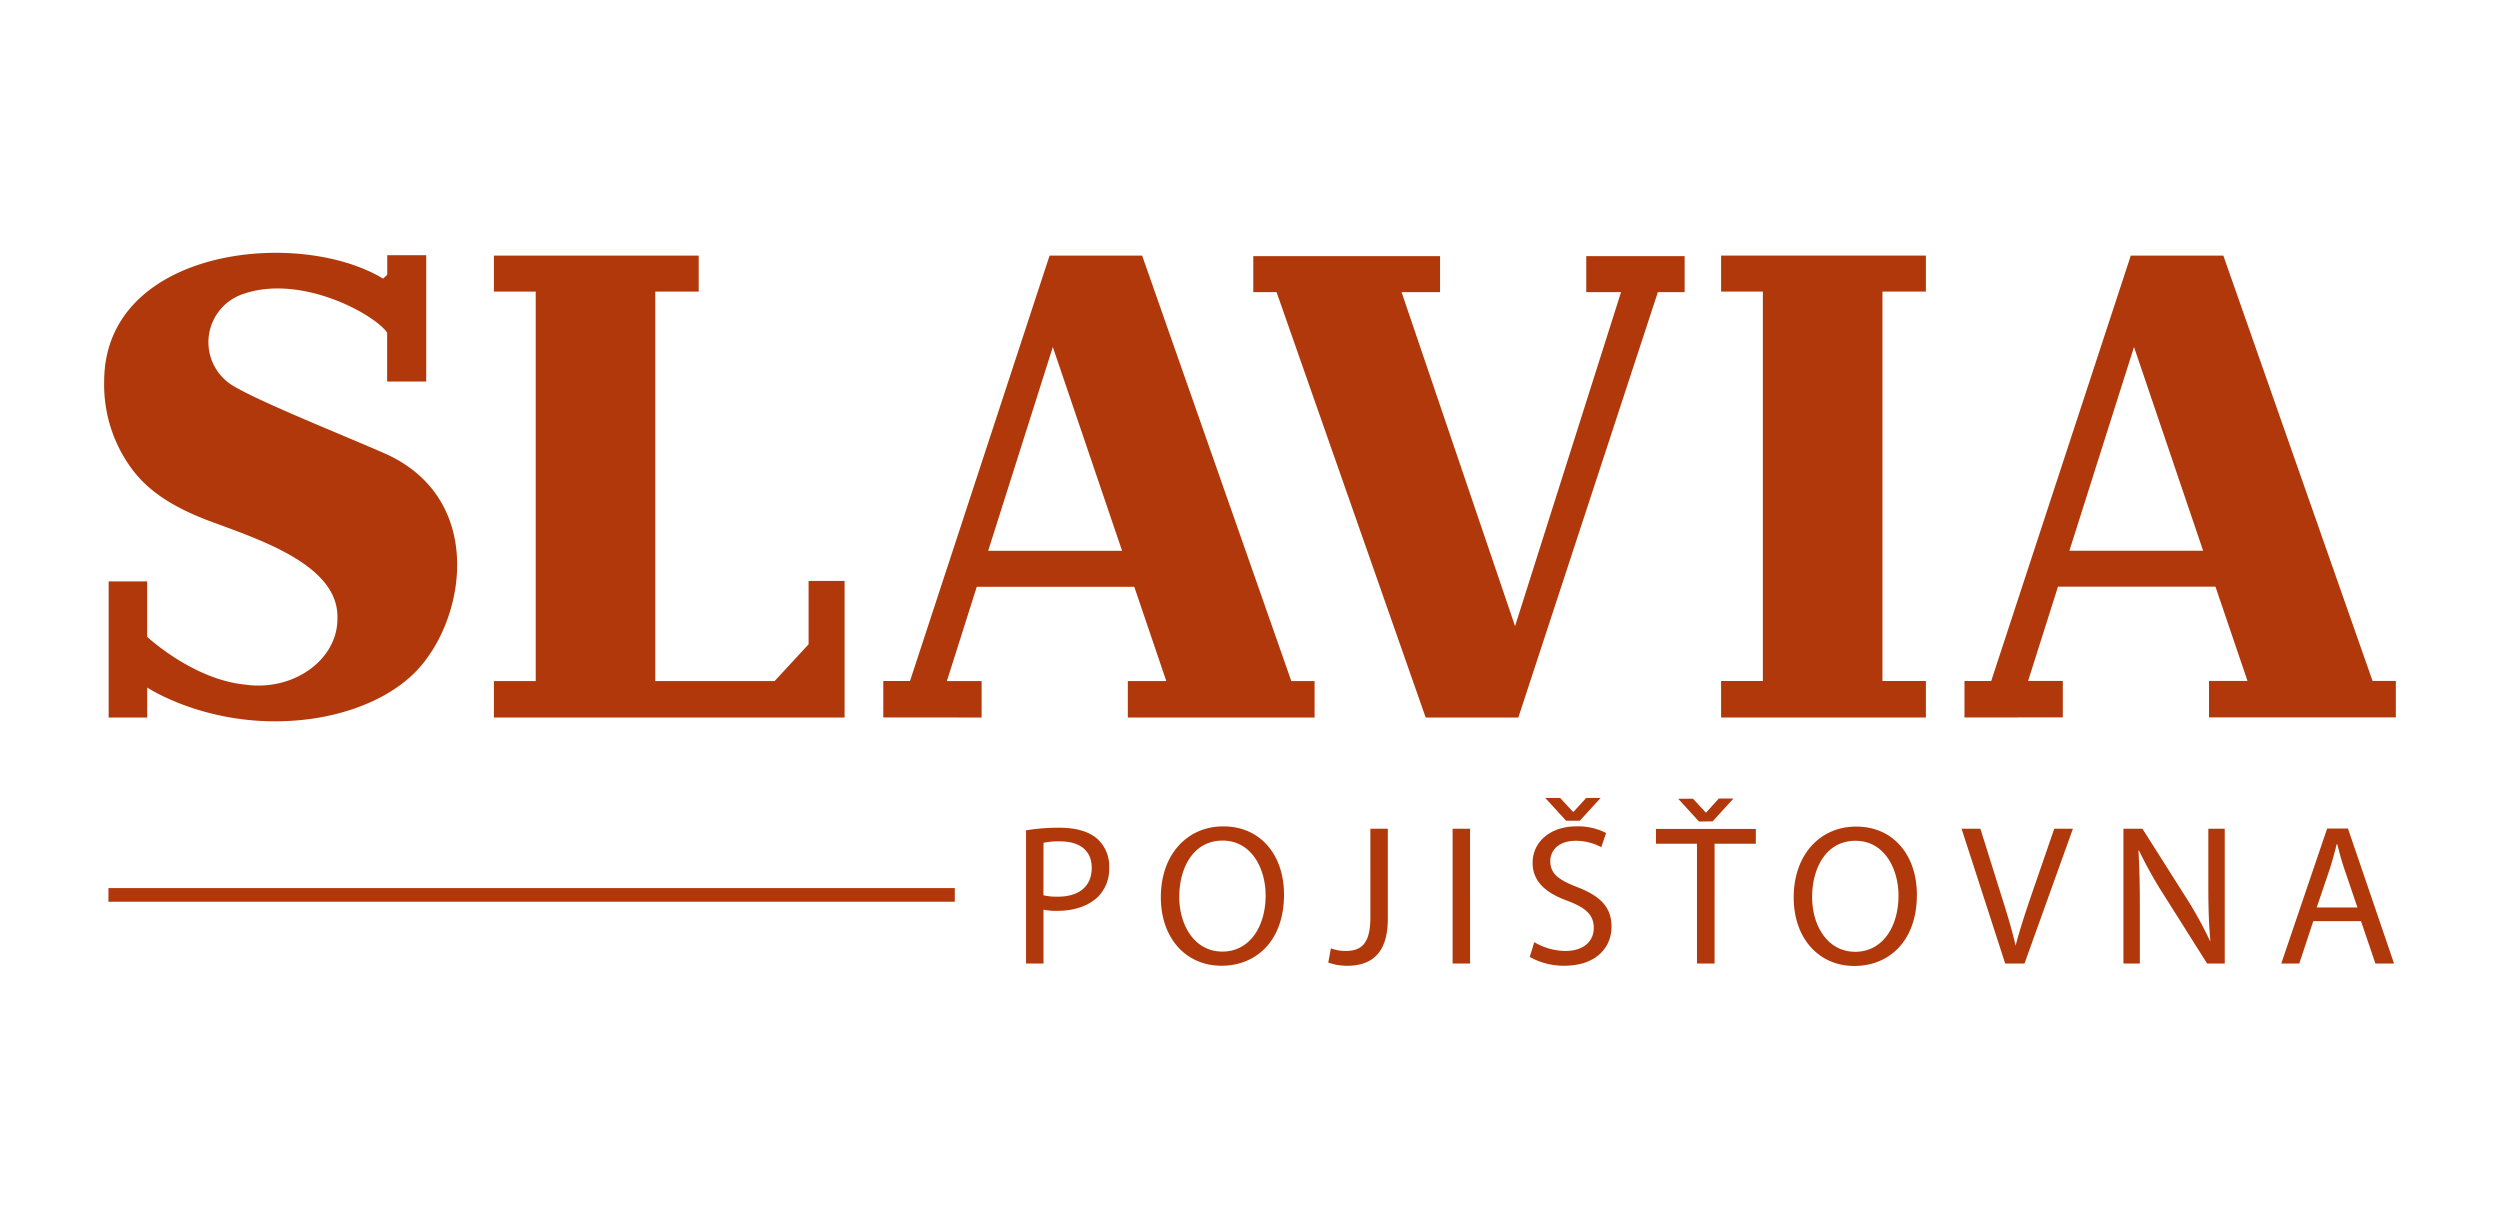
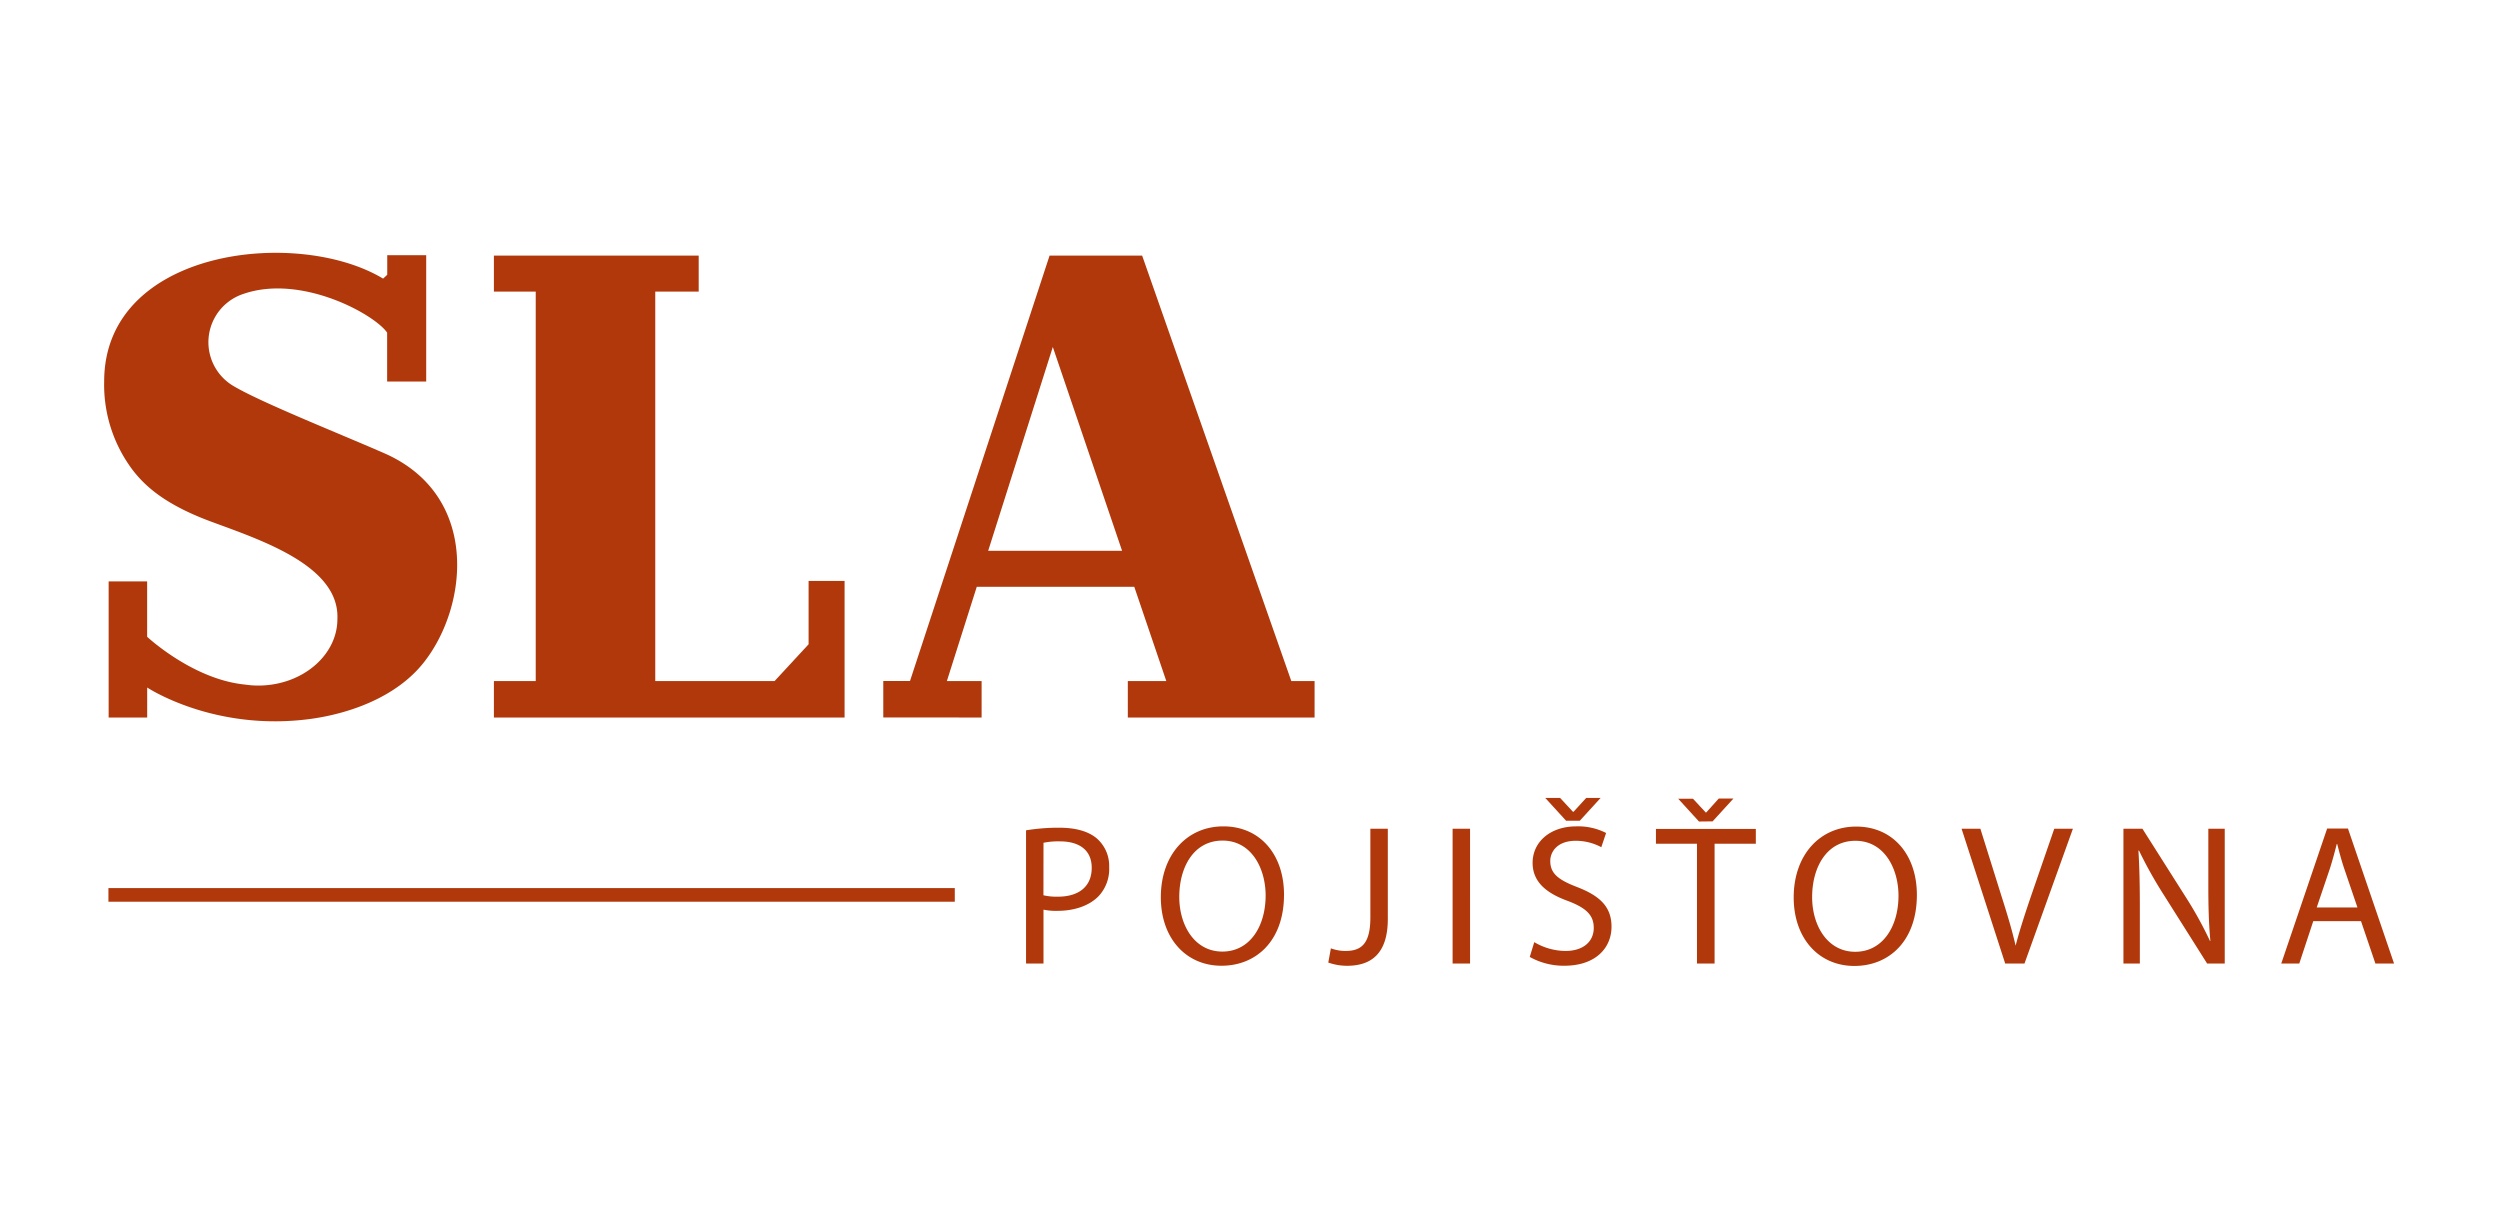
<svg xmlns="http://www.w3.org/2000/svg" width="169.33mm" height="82.55mm" viewBox="0 0 480 234">
  <defs>
    <style>.cls-1{fill:#fff;}.cls-2{fill:#b1380b;}</style>
  </defs>
  <title>slavia_pojistovna</title>
  <g id="Vrstva_2" data-name="Vrstva 2">
    <g id="bg">
      <rect class="cls-1" width="480" height="234" />
    </g>
    <g id="Vrstva_9" data-name="Vrstva 9">
-       <polygon class="cls-2" points="330.45 55.98 338.47 55.98 338.47 130.75 330.45 130.75 330.45 137.76 369.77 137.76 369.77 130.75 361.43 130.75 361.43 55.98 369.77 55.98 369.77 49.07 330.45 49.07 330.45 55.98" />
      <rect class="cls-2" x="20.82" y="170.51" width="162.5" height="2.62" />
      <path class="cls-2" d="M197,185h3.35V174.65a11.54,11.54,0,0,0,2.69.23c3.27,0,6.15-1,7.92-2.85a7.62,7.62,0,0,0,2-5.54,7,7,0,0,0-2.27-5.42c-1.54-1.38-4-2.15-7.27-2.15a38.7,38.7,0,0,0-6.42.5V185m3.35-23.19a14.07,14.07,0,0,1,3.15-.27c3.69,0,6.11,1.65,6.11,5.08,0,3.58-2.46,5.54-6.5,5.54a11.18,11.18,0,0,1-2.77-.27Zm34.53-3.15c-6.92,0-12,5.38-12,13.61,0,7.85,4.81,13.15,11.65,13.15,6.61,0,12-4.73,12-13.65,0-7.69-4.58-13.11-11.65-13.11m-.15,2.73c5.58,0,8.27,5.38,8.27,10.54,0,5.88-3,10.77-8.31,10.77s-8.27-5-8.27-10.5c0-5.69,2.77-10.81,8.31-10.81m28.38,14.77c0,5.08-1.77,6.42-4.77,6.42a8,8,0,0,1-2.81-.5l-.5,2.73a10.85,10.85,0,0,0,3.58.62c4.46,0,7.85-2.12,7.85-9V159.11h-3.35ZM278.9,185h3.35V159.11H278.9Zm14.81-1.27a13.37,13.37,0,0,0,6.62,1.69c6.12,0,9.08-3.5,9.08-7.5,0-3.81-2.23-5.92-6.61-7.61-3.58-1.38-5.15-2.58-5.15-5,0-1.77,1.35-3.88,4.88-3.88a10.33,10.33,0,0,1,4.92,1.23l.92-2.73a11.77,11.77,0,0,0-5.73-1.27c-5,0-8.38,3-8.38,7,0,3.65,2.62,5.84,6.85,7.35,3.5,1.35,4.89,2.73,4.89,5.15,0,2.61-2,4.42-5.42,4.42a11.86,11.86,0,0,1-6-1.69Zm9.61-26.15,4-4.38h-2.77l-2.42,2.65H302l-2.46-2.65h-2.85l4,4.38ZM325.82,185h3.38V162h7.92v-2.85H317.94V162h7.88Zm3-27.3,4-4.38H330L327.59,156h-.08l-2.46-2.65h-2.84l4,4.38Zm27.57,1c-6.92,0-12,5.38-12,13.61,0,7.85,4.81,13.15,11.65,13.15,6.61,0,12-4.73,12-13.65,0-7.69-4.58-13.11-11.65-13.11m-.15,2.73c5.58,0,8.27,5.38,8.27,10.54,0,5.88-3,10.77-8.31,10.77s-8.27-5-8.27-10.5c0-5.69,2.77-10.81,8.31-10.81M388.7,185,398,159.11h-3.58L390,171.92c-1.15,3.38-2.23,6.65-3,9.65H387c-.69-3-1.65-6.19-2.77-9.69l-4-12.77h-3.61L385,185Zm22.15,0V174c0-4.31-.08-7.42-.27-10.69l.11,0a82.42,82.42,0,0,0,4.85,8.65L423.77,185h3.38V159.11H424V170c0,4,.08,7.19.39,10.65l-.08,0a73.23,73.23,0,0,0-4.65-8.42l-8.31-13.11H407.7V185Zm42.46-8.15,2.77,8.15h3.58l-8.85-25.92h-4L438,185h3.46l2.69-8.15Zm-8.5-2.62,2.54-7.5c.5-1.58.92-3.15,1.31-4.69h.08c.39,1.5.77,3,1.35,4.73l2.54,7.46Z" />
      <polygon class="cls-2" points="162.16 137.76 162.16 111.54 155.25 111.54 155.25 123.7 148.72 130.76 125.81 130.76 125.81 55.98 134.15 55.98 134.15 49.07 94.83 49.07 94.83 55.98 102.86 55.98 102.86 130.76 94.83 130.76 94.83 137.76 162.16 137.76" />
      <path class="cls-2" d="M202.14,66.62l13.3,39.13H189.73Zm-13.67,71.14v-7H181.8l5.74-18.1h30.24l6.15,18.1h-7.39v7h35.86v-7h-4.47L219.29,49.07H201.52l-26.8,81.68h-5.13v7Z" />
-       <polygon class="cls-2" points="291.52 137.76 318.31 56.09 323.45 56.09 323.45 49.17 304.56 49.17 304.56 56.09 311.24 56.09 290.89 120.22 269.1 56.09 276.49 56.09 276.49 49.17 240.63 49.17 240.63 56.09 245.1 56.09 273.73 137.76 291.52 137.76" />
-       <path class="cls-2" d="M409.73,66.62,423,105.74H397.32Zm-13.67,71.12v-7h-6.67l5.74-18.1h30.24l6.15,18.1h-7.39v7H460v-7h-4.47L426.88,49.07H409.11l-26.8,81.68h-5.13v7Z" />
      <path class="cls-2" d="M74.23,87.22c-7.76-3.44-23.72-9.77-29.22-13a9.76,9.76,0,0,1,1.63-17.76c11.08-3.91,25.19,3.81,27.69,7.4,0,3.1,0,9.39,0,9.39h7.5V49H74.35v3.75s-.45.44-.8.74C57.14,43.6,20,47.71,20,73.25a27.19,27.19,0,0,0,5.48,17c2.35,3.05,6.16,6.6,15,9.88,9.67,3.58,24.77,8.5,24.3,18.74,0,6.64-6.19,12.28-14.2,12.73a17.63,17.63,0,0,1-3.59-.17c-10-1-18.74-9.17-18.74-9.17V111.63H20.86v26.13h7.4V132s12.91,8.6,31.58,6c7.11-1,16.3-4.07,21.63-10.94C89.91,116.23,92,95.39,74.23,87.22" />
    </g>
  </g>
</svg>